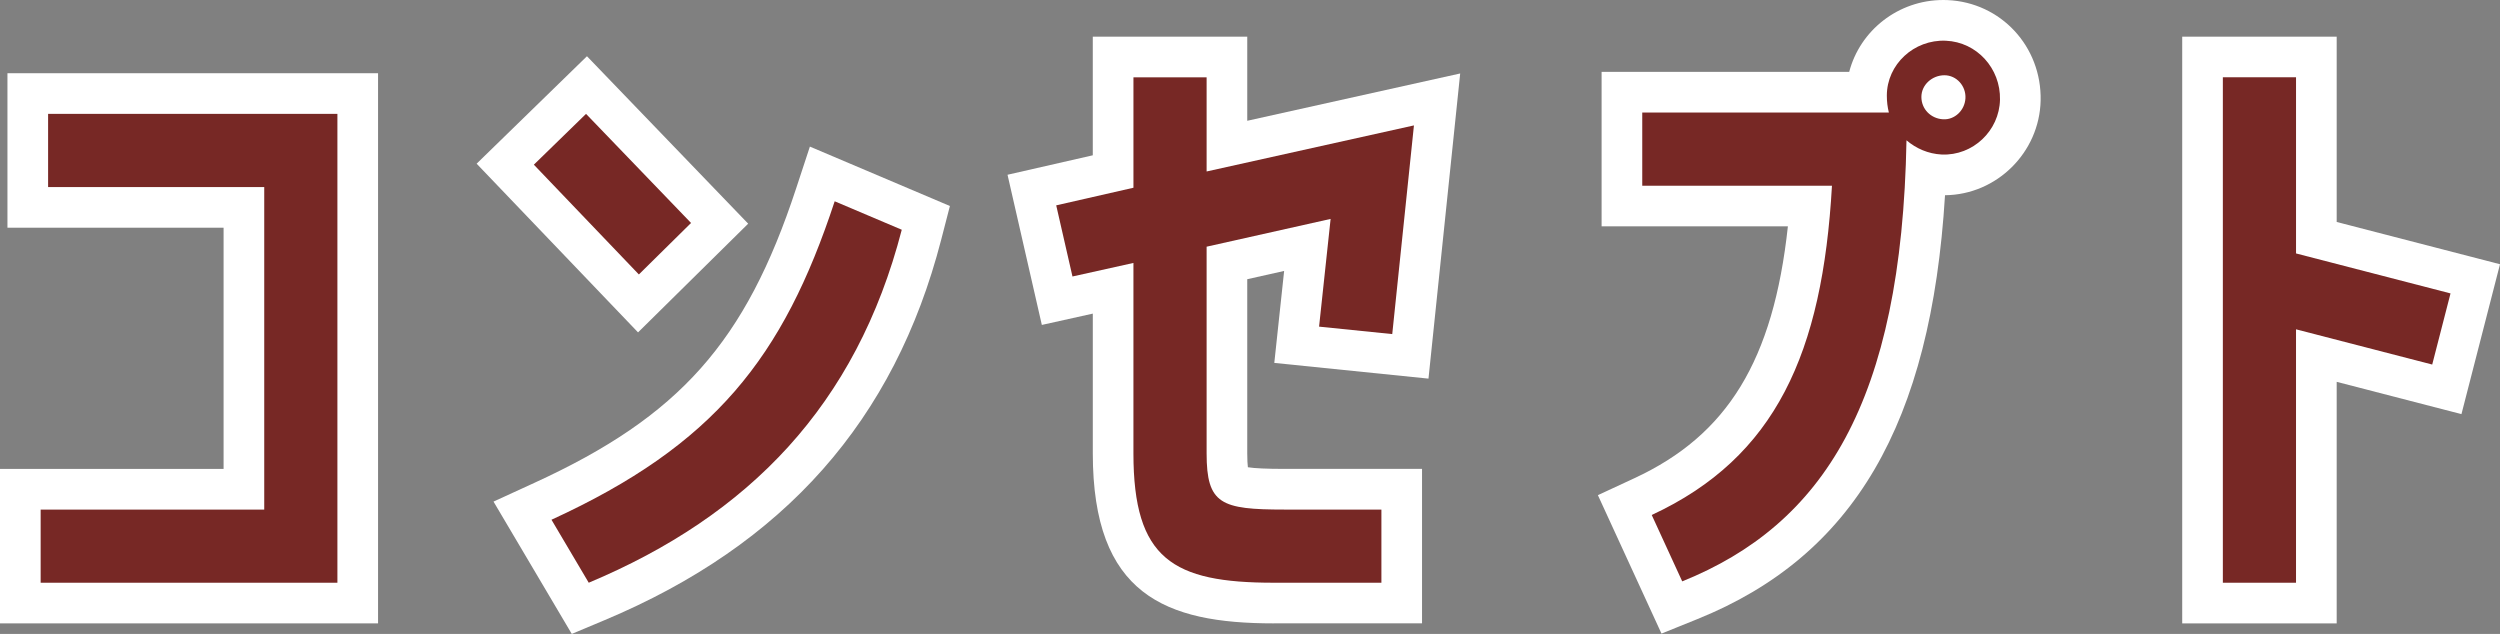
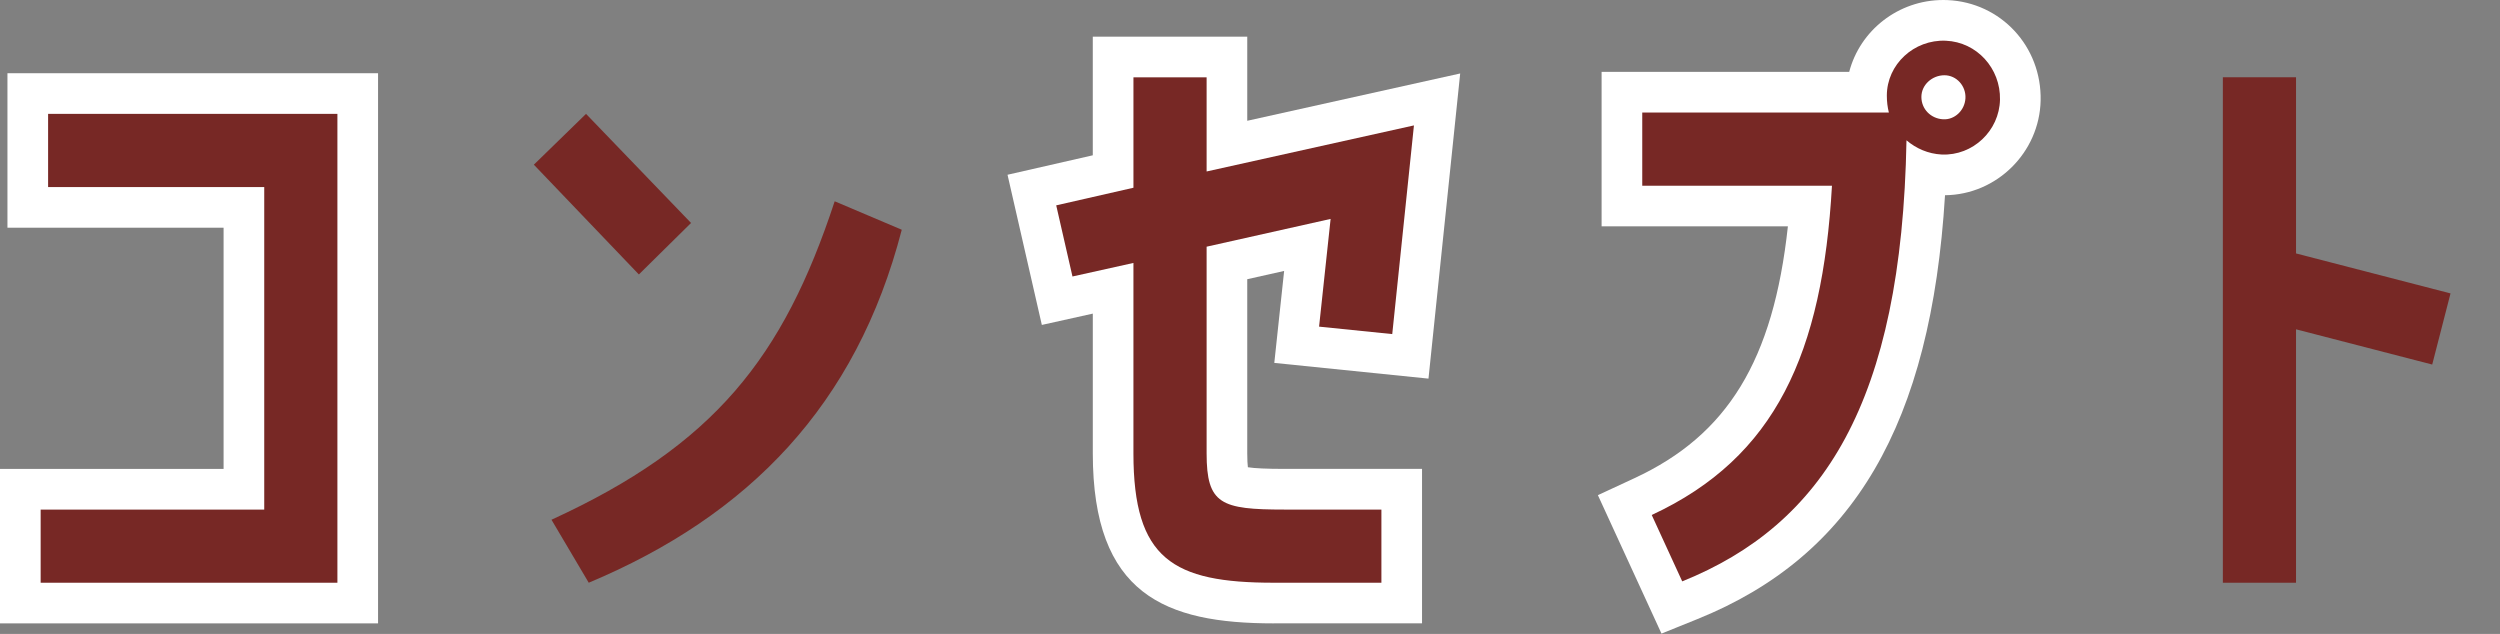
<svg xmlns="http://www.w3.org/2000/svg" version="1.1" id="レイヤー_1" x="0px" y="0px" width="184.503px" height="46.784px" viewBox="0 0 184.503 46.784" enable-background="new 0 0 184.503 46.784" xml:space="preserve">
  <rect x="0" y="0" width="184.503" height="46.784" fill="#808080" stroke="none" />
  <g>
    <polygon fill="#FFFFFF" points="0,46.006 0,34.606 16.501,34.606 16.501,16.805 0.55,16.805 0.55,5.404 27.901,5.404    27.901,46.006  " />
    <path fill="#772825" d="M3.55,13.805v-5.4h21.351v34.602H3v-5.399h16.501V13.805H3.55z" />
-     <path fill="#FFFFFF" d="M36.422,37.018l3.028-1.389c10.705-4.906,15.575-10.385,19.302-21.712l1.019-3.098l10.333,4.384   l-0.647,2.503C66.011,31.023,57.884,40.204,44.61,45.772l-2.412,1.012L36.422,37.018z M35.176,12.08l8.142-7.93l11.898,12.358   l-8.128,8.022L35.176,12.08z" />
-     <path fill="#772825" d="M51,16.455l-3.851,3.8l-7.75-8.101l3.851-3.75L51,16.455z M66.551,16.955   C63.201,29.905,55.25,38.056,43.45,43.006l-2.75-4.649c12-5.501,17.101-11.951,20.901-23.502L66.551,16.955z" />
+     <path fill="#772825" d="M51,16.455l-3.851,3.8l-7.75-8.101l3.851-3.75L51,16.455z M66.551,16.955   C63.201,29.905,55.25,38.056,43.45,43.006l-2.75-4.649c12-5.501,17.101-11.951,20.901-23.502L66.551,16.955" />
    <path fill="#FFFFFF" d="M94.001,46.006c-8.014,0-13.351-2.134-13.351-12.55V23.145l-3.761,0.835l-2.533-11.083l6.293-1.436V2.704   h11.4v6.21l15.715-3.492l-2.34,22.521l-11.379-1.16l0.726-6.787l-2.723,0.61v12.849c0,0.492,0.022,0.818,0.047,1.029   c0.499,0.08,1.404,0.121,2.703,0.121h10.15v11.399H94.001z" />
    <path fill="#772825" d="M83.65,19.405l-4.5,1l-1.2-5.25l5.7-1.3v-8.15h5.4v6.95l15.301-3.4l-1.601,15.401l-5.4-0.55l0.851-7.95   l-9.151,2.05v15.251c0,3.75,1.05,4.15,5.75,4.15h7.15v5.399h-7.95c-7.451,0-10.351-1.75-10.351-9.55V19.405z" />
    <path fill="#FFFFFF" d="M117.926,36.543l2.71-1.258c6.844-3.179,10.237-8.663,11.313-18.581H118.2v-11.4h18.274   C137.268,2.258,140.08,0,143.42,0c0.103,0,0.205,0.002,0.31,0.007c3.94,0.171,6.958,3.427,6.871,7.412   c-0.083,3.832-3.241,6.953-7.056,6.989c-1.035,16.909-6.758,26.63-18.271,31.28l-2.654,1.072L117.926,36.543z" />
    <path fill="#772825" d="M147.602,7.354c-0.05,2.3-2,4.15-4.301,4.05c-1-0.05-1.899-0.45-2.6-1.05   c-0.351,19.352-6.15,28.352-16.551,32.552l-2.251-4.9c9.151-4.25,12.602-11.951,13.302-24.301H121.2v-5.4h18.201   c-0.101-0.4-0.15-0.8-0.15-1.25c0-2.3,2-4.15,4.351-4.05C145.901,3.104,147.651,5.054,147.602,7.354z M145.052,7.254   c0.05-0.9-0.65-1.7-1.551-1.7c-0.899,0-1.7,0.7-1.7,1.6c0,0.9,0.7,1.6,1.601,1.65C144.251,8.854,145.001,8.154,145.052,7.254z" />
-     <polygon fill="#FFFFFF" points="161.05,46.006 161.05,2.704 172.45,2.704 172.45,16.382 184.503,19.501 181.658,30.563    172.45,28.18 172.45,46.006  " />
    <path fill="#772825" d="M164.05,5.704h5.4v13l11.401,2.95l-1.351,5.25l-10.051-2.6v18.701h-5.4V5.704z" />
  </g>
</svg>